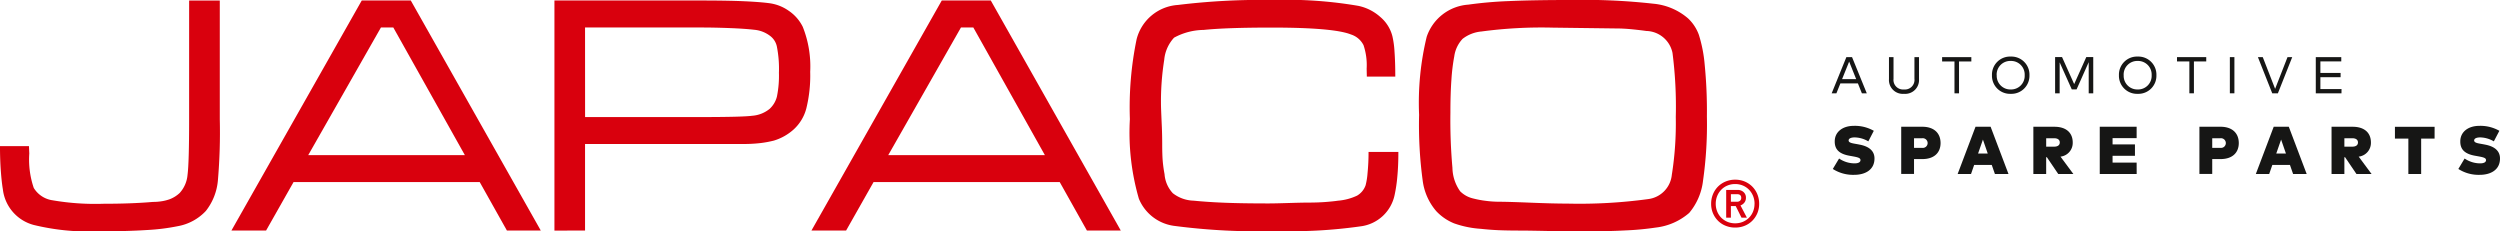
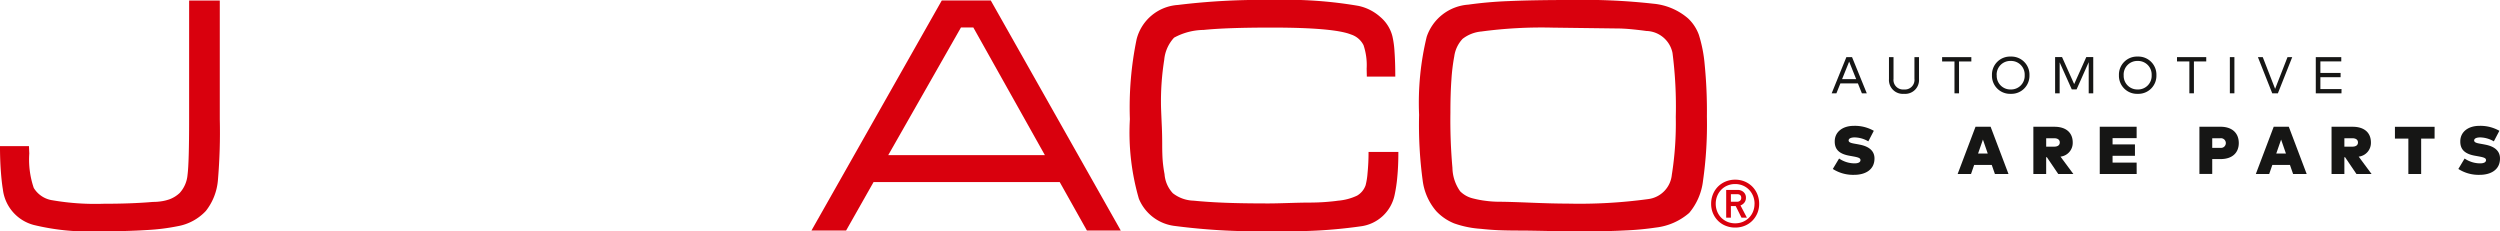
<svg xmlns="http://www.w3.org/2000/svg" id="Group_76" data-name="Group 76" width="189.058" height="17.5" viewBox="0 0 189.058 17.5">
  <g id="Group_74" data-name="Group 74">
    <g id="Group_72" data-name="Group 72">
      <path id="Path_10095" data-name="Path 10095" d="M2378.746-1195.982h2.318V-1187a42.532,42.532,0,0,1-.14,4.589,4.345,4.345,0,0,1-.911,2.339,3.818,3.818,0,0,1-2.121,1.154,15.737,15.737,0,0,1-2.343.292q-1.516.1-3.745.1a17.577,17.577,0,0,1-4.814-.484,3.164,3.164,0,0,1-2.331-2.7q-.089-.521-.153-1.381t-.063-1.879h2.19l.025.56a6.63,6.63,0,0,0,.338,2.6,1.989,1.989,0,0,0,1.426.936,19.02,19.02,0,0,0,3.853.262q2.127,0,3.745-.14a3.994,3.994,0,0,0,.7-.058,3.25,3.25,0,0,0,.56-.147,2.273,2.273,0,0,0,.752-.472,2.31,2.31,0,0,0,.592-1.364q.121-.891.121-4.206Z" transform="translate(-2364.443 1196.021)" fill="#d9000d" />
-       <path id="Path_10096" data-name="Path 10096" d="M2420.812-1178.589l-2.055-3.663h-14.079l-2.078,3.667h-2.621l9.858-17.4h3.706l9.833,17.4Zm-3.178-5.7-5.413-9.656h-.933l-5.5,9.655Z" transform="translate(-2382.479 1196.021)" fill="#d9000d" />
-       <path id="Path_10097" data-name="Path 10097" d="M2449.585-1178.584v-17.4h11q2.089,0,3.362.058t1.98.16a3.291,3.291,0,0,1,1.388.569,3.134,3.134,0,0,1,1.051,1.208,8.09,8.09,0,0,1,.561,3.4,10.383,10.383,0,0,1-.293,2.767,3.258,3.258,0,0,1-.98,1.61,3.933,3.933,0,0,1-1.478.824,8.062,8.062,0,0,1-1.006.186,10.982,10.982,0,0,1-1.337.07H2451.9v6.546Zm2.318-8.584h8.686q3.247,0,3.961-.1a2.355,2.355,0,0,0,1.312-.523,1.892,1.892,0,0,0,.547-.919,7.906,7.906,0,0,0,.153-1.812,8.557,8.557,0,0,0-.141-1.9,1.351,1.351,0,0,0-.522-.881,2.319,2.319,0,0,0-1.2-.466q-.714-.083-1.854-.128t-2.26-.045H2451.9Z" transform="translate(-2407.657 1196.021)" fill="#d9000d" />
      <path id="Path_10098" data-name="Path 10098" d="M2509.884-1178.589l-2.055-3.663H2493.75l-2.077,3.667h-2.621l9.858-17.4h3.705l9.833,17.4Zm-3.177-5.7-5.413-9.656h-.933l-5.5,9.655Z" transform="translate(-2427.689 1196.021)" fill="#d9000d" />
      <path id="Path_10099" data-name="Path 10099" d="M2556.006-1184.572h2.255q0,1.081-.083,1.919a10.865,10.865,0,0,1-.2,1.334,3.009,3.009,0,0,1-2.585,2.377,37.3,37.3,0,0,1-6.254.356,49.143,49.143,0,0,1-7.852-.395,3.363,3.363,0,0,1-2.649-2.049,17.959,17.959,0,0,1-.681-6.02,25.423,25.423,0,0,1,.51-6.045,3.454,3.454,0,0,1,3.12-2.59,52.05,52.05,0,0,1,7.2-.376,32.09,32.09,0,0,1,6.457.446,3.6,3.6,0,0,1,1.668.853,2.807,2.807,0,0,1,.9,1.452,6.926,6.926,0,0,1,.159,1.178q.057.8.058,1.866h-2.153l-.013-.6a4.744,4.744,0,0,0-.236-1.777,1.607,1.607,0,0,0-.948-.809q-1.3-.523-6.012-.523-3.4,0-5.132.178a4.784,4.784,0,0,0-2.235.585,2.842,2.842,0,0,0-.746,1.68,20.059,20.059,0,0,0-.242,3.55q0,.114.064,1.565.024.586.025,1.2,0,.84.038,1.31a9.713,9.713,0,0,0,.14,1.018,2.351,2.351,0,0,0,.63,1.444,2.677,2.677,0,0,0,1.567.56q1.076.108,2.407.159t3.267.051q.445,0,1.483-.032t1.445-.032q.765,0,1.35-.044t.968-.1a4.186,4.186,0,0,0,1.439-.381,1.462,1.462,0,0,0,.649-.787,5.107,5.107,0,0,0,.146-.914A16.045,16.045,0,0,0,2556.006-1184.572Z" transform="translate(-2452.512 1196.06)" fill="#d9000d" />
      <path id="Path_10100" data-name="Path 10100" d="M2593.766-1196.06a47.761,47.761,0,0,1,6.316.28,4.667,4.667,0,0,1,2.637,1.121,3.208,3.208,0,0,1,.809,1.242,10.428,10.428,0,0,1,.432,2.191,36,36,0,0,1,.172,3.98,29.993,29.993,0,0,1-.293,4.853,4.593,4.593,0,0,1-1.044,2.433,4.659,4.659,0,0,1-2.522,1.108,21.443,21.443,0,0,1-2.286.216q-1.446.077-3.445.077-.814,0-2.375-.032t-1.98-.032q-1.172,0-1.84-.031t-1.292-.1a7.466,7.466,0,0,1-2.038-.414,3.805,3.805,0,0,1-1.35-.923,4.388,4.388,0,0,1-1.025-2.292,31.47,31.47,0,0,1-.274-4.993,21.166,21.166,0,0,1,.574-5.9,3.584,3.584,0,0,1,3.145-2.433,30.337,30.337,0,0,1,3.031-.267Q2590.989-1196.06,2593.766-1196.06Zm-1.338,2.089a34.131,34.131,0,0,0-5.349.293,2.714,2.714,0,0,0-1.42.554,2.413,2.413,0,0,0-.631,1.318,14.629,14.629,0,0,0-.216,1.77q-.077,1.069-.076,2.483a40.709,40.709,0,0,0,.153,4.19,3.152,3.152,0,0,0,.585,1.77,2.029,2.029,0,0,0,.956.535,7.446,7.446,0,0,0,1.019.191,8.092,8.092,0,0,0,.955.064q.675,0,2.394.07t2.79.07a38.448,38.448,0,0,0,6.114-.343,2.048,2.048,0,0,0,1.777-1.832,24.852,24.852,0,0,0,.3-4.365,31.812,31.812,0,0,0-.248-4.854,2.074,2.074,0,0,0-1.98-1.661c-.3-.042-.658-.085-1.083-.127s-.82-.063-1.185-.063Z" transform="translate(-2475.051 1196.06)" fill="#d9000d" />
    </g>
    <g id="Group_73" data-name="Group 73" transform="translate(129.403 13.588)">
      <path id="Path_10101" data-name="Path 10101" d="M2630.851-1166.644a1.806,1.806,0,0,1-.139.717,1.78,1.78,0,0,1-.383.569,1.708,1.708,0,0,1-.573.377,1.872,1.872,0,0,1-.721.135,1.881,1.881,0,0,1-.716-.135,1.7,1.7,0,0,1-.578-.377,1.786,1.786,0,0,1-.382-.569,1.8,1.8,0,0,1-.139-.717,1.87,1.87,0,0,1,.139-.725,1.771,1.771,0,0,1,.382-.578,1.776,1.776,0,0,1,.578-.382,1.847,1.847,0,0,1,.716-.138,1.838,1.838,0,0,1,.721.138,1.781,1.781,0,0,1,.573.382,1.766,1.766,0,0,1,.383.578A1.874,1.874,0,0,1,2630.851-1166.644Zm-.348,0a1.54,1.54,0,0,0-.113-.594,1.473,1.473,0,0,0-.308-.473,1.407,1.407,0,0,0-.464-.313,1.489,1.489,0,0,0-.583-.113,1.487,1.487,0,0,0-.582.113,1.407,1.407,0,0,0-.464.313,1.482,1.482,0,0,0-.309.473,1.549,1.549,0,0,0-.112.594,1.527,1.527,0,0,0,.112.587,1.426,1.426,0,0,0,.309.469,1.443,1.443,0,0,0,.464.309,1.5,1.5,0,0,0,.582.112,1.5,1.5,0,0,0,.583-.112,1.443,1.443,0,0,0,.464-.309,1.417,1.417,0,0,0,.308-.469A1.518,1.518,0,0,0,2630.5-1166.644Zm-1.424.174h-.365v.877h-.356v-2.1h.868a.646.646,0,0,1,.443.161.554.554,0,0,1,.182.438.576.576,0,0,1-.112.352.647.647,0,0,1-.3.221l.486.929h-.408Zm-.365-.9v.573h.452a.356.356,0,0,0,.239-.078.272.272,0,0,0,.091-.218q0-.278-.322-.278Z" transform="translate(-2627.221 1168.467)" fill="#d9000d" />
    </g>
  </g>
  <g id="Group_75" data-name="Group 75" transform="translate(138.518 4.278)">
    <path id="Path_10102" data-name="Path 10102" d="M2648.385-1184.552h-.37l-.3-.747h-1.327l-.3.747h-.357l1.111-2.736h.429Zm-1.867-1.073h1.065l-.531-1.324Z" transform="translate(-2645.731 1187.33)" fill="#161615" />
    <path id="Path_10103" data-name="Path 10103" d="M2656.8-1185.625a1.046,1.046,0,0,1-1.136,1.112,1.046,1.046,0,0,1-1.136-1.112v-1.663h.344v1.638a.726.726,0,0,0,.792.808.725.725,0,0,0,.79-.808v-1.638h.346Z" transform="translate(-2650.196 1187.33)" fill="#161615" />
    <path id="Path_10104" data-name="Path 10104" d="M2664.9-1186.962h-.932v2.41h-.344v-2.41h-.935v-.326h2.21Z" transform="translate(-2654.338 1187.33)" fill="#161615" />
    <path id="Path_10105" data-name="Path 10105" d="M2673.18-1185.964a1.366,1.366,0,0,1-1.418,1.409,1.366,1.366,0,0,1-1.417-1.409,1.366,1.366,0,0,1,1.417-1.409A1.366,1.366,0,0,1,2673.18-1185.964Zm-2.475,0a1.03,1.03,0,0,0,1.057,1.079,1.029,1.029,0,0,0,1.057-1.079,1.028,1.028,0,0,0-1.057-1.078A1.029,1.029,0,0,0,2670.7-1185.964Z" transform="translate(-2658.224 1187.373)" fill="#161615" />
    <path id="Path_10106" data-name="Path 10106" d="M2682.927-1184.554h-.344v-2.355l-.917,2.06h-.363l-.917-2.045v2.34h-.344v-2.739h.525l.917,2.043.916-2.043h.526Z" transform="translate(-2663.146 1187.332)" fill="#161615" />
    <path id="Path_10107" data-name="Path 10107" d="M2692.677-1185.964a1.366,1.366,0,0,1-1.417,1.409,1.366,1.366,0,0,1-1.417-1.409,1.366,1.366,0,0,1,1.417-1.409A1.366,1.366,0,0,1,2692.677-1185.964Zm-2.475,0a1.03,1.03,0,0,0,1.057,1.079,1.029,1.029,0,0,0,1.058-1.079,1.029,1.029,0,0,0-1.058-1.078A1.029,1.029,0,0,0,2690.2-1185.964Z" transform="translate(-2668.12 1187.373)" fill="#161615" />
    <path id="Path_10108" data-name="Path 10108" d="M2700.972-1186.962h-.932v2.41h-.344v-2.41h-.935v-.326h2.211Z" transform="translate(-2672.647 1187.33)" fill="#161615" />
    <path id="Path_10109" data-name="Path 10109" d="M2707.221-1184.552h-.344v-2.736h.344Z" transform="translate(-2676.766 1187.33)" fill="#161615" />
    <path id="Path_10110" data-name="Path 10110" d="M2712.7-1184.551h-.427l-1.084-2.738h.367l.935,2.4.938-2.4h.356Z" transform="translate(-2678.957 1187.33)" fill="#161615" />
    <path id="Path_10111" data-name="Path 10111" d="M2722.015-1184.552h-1.943v-2.736H2722v.322h-1.58v.874h1.529v.324h-1.529v.893h1.6Z" transform="translate(-2683.463 1187.33)" fill="#161615" />
    <path id="Path_10112" data-name="Path 10112" d="M2648.588-1175.555a2.091,2.091,0,0,0-1.03-.3c-.26,0-.459.071-.459.232,0,.2.364.222.729.293l.115.023c.736.143,1.112.5,1.112,1.045,0,.9-.762,1.237-1.523,1.237a2.832,2.832,0,0,1-1.629-.444l.474-.79a2.086,2.086,0,0,0,1.167.367c.26,0,.451-.071.451-.247s-.222-.219-.666-.3l-.135-.024c-.822-.139-1.163-.494-1.145-1.126.018-.683.591-1.14,1.448-1.14a2.89,2.89,0,0,1,1.506.375Z" transform="translate(-2645.818 1181.968)" fill="#161615" />
-     <path id="Path_10113" data-name="Path 10113" d="M2657.378-1174.149v1.124h-.969v-3.57H2658c.907,0,1.385.5,1.385,1.234,0,.719-.478,1.211-1.372,1.211Zm0-1.576v.727h.612a.367.367,0,0,0,.417-.362.369.369,0,0,0-.417-.365Z" transform="translate(-2651.151 1181.902)" fill="#161615" />
    <path id="Path_10114" data-name="Path 10114" d="M2668.919-1173.024h-1.027l-.237-.681h-1.333l-.235.681h-1.012l1.351-3.57h1.142Zm-2.3-1.545h.732l-.365-1.055Z" transform="translate(-2655.549 1181.902)" fill="#161615" />
    <path id="Path_10115" data-name="Path 10115" d="M2679.68-1175.406a1.043,1.043,0,0,1-.924,1.071l.971,1.311h-1.143l-.859-1.267h-.053v1.267h-.969v-3.57h1.592C2679.2-1176.594,2679.68-1176.125,2679.68-1175.406Zm-2.007-.319v.635h.612c.24,0,.416-.1.416-.316s-.176-.319-.416-.319Z" transform="translate(-2661.452 1181.902)" fill="#161615" />
    <path id="Path_10116" data-name="Path 10116" d="M2689.692-1173.024H2686.9v-3.57h2.789v.862h-1.82v.471h1.693v.862h-1.693v.513h1.82Z" transform="translate(-2666.628 1181.902)" fill="#161615" />
    <path id="Path_10117" data-name="Path 10117" d="M2703.17-1174.149v1.124h-.969v-3.57h1.592c.907,0,1.385.5,1.385,1.234,0,.719-.478,1.211-1.372,1.211Zm0-1.576v.727h.613a.367.367,0,0,0,.416-.362.369.369,0,0,0-.416-.365Z" transform="translate(-2674.392 1181.902)" fill="#161615" />
    <path id="Path_10118" data-name="Path 10118" d="M2714.711-1173.024h-1.027l-.237-.681h-1.334l-.235.681h-1.011l1.351-3.57h1.142Zm-2.3-1.545h.732l-.365-1.055Z" transform="translate(-2678.791 1181.902)" fill="#161615" />
    <path id="Path_10119" data-name="Path 10119" d="M2725.471-1175.406a1.043,1.043,0,0,1-.923,1.071l.971,1.311h-1.143l-.859-1.267h-.053v1.267h-.97v-3.57h1.592C2724.994-1176.594,2725.471-1176.125,2725.471-1175.406Zm-2.007-.319v.635h.611c.24,0,.417-.1.417-.316s-.176-.319-.417-.319Z" transform="translate(-2684.693 1181.902)" fill="#161615" />
    <path id="Path_10120" data-name="Path 10120" d="M2735.227-1175.7h-1.015v2.677h-.968v-2.677h-1.015v-.893h3Z" transform="translate(-2689.634 1181.902)" fill="#161615" />
    <path id="Path_10121" data-name="Path 10121" d="M2744.649-1175.555a2.09,2.09,0,0,0-1.03-.3c-.26,0-.459.071-.459.232,0,.2.364.222.729.293l.115.023c.736.143,1.111.5,1.111,1.045,0,.9-.761,1.237-1.522,1.237a2.831,2.831,0,0,1-1.628-.444l.474-.79a2.086,2.086,0,0,0,1.167.367c.26,0,.452-.071.452-.247s-.222-.219-.666-.3l-.135-.024c-.822-.139-1.163-.494-1.144-1.126.018-.683.591-1.14,1.448-1.14a2.89,2.89,0,0,1,1.506.375Z" transform="translate(-2694.575 1181.968)" fill="#161615" />
  </g>
</svg>